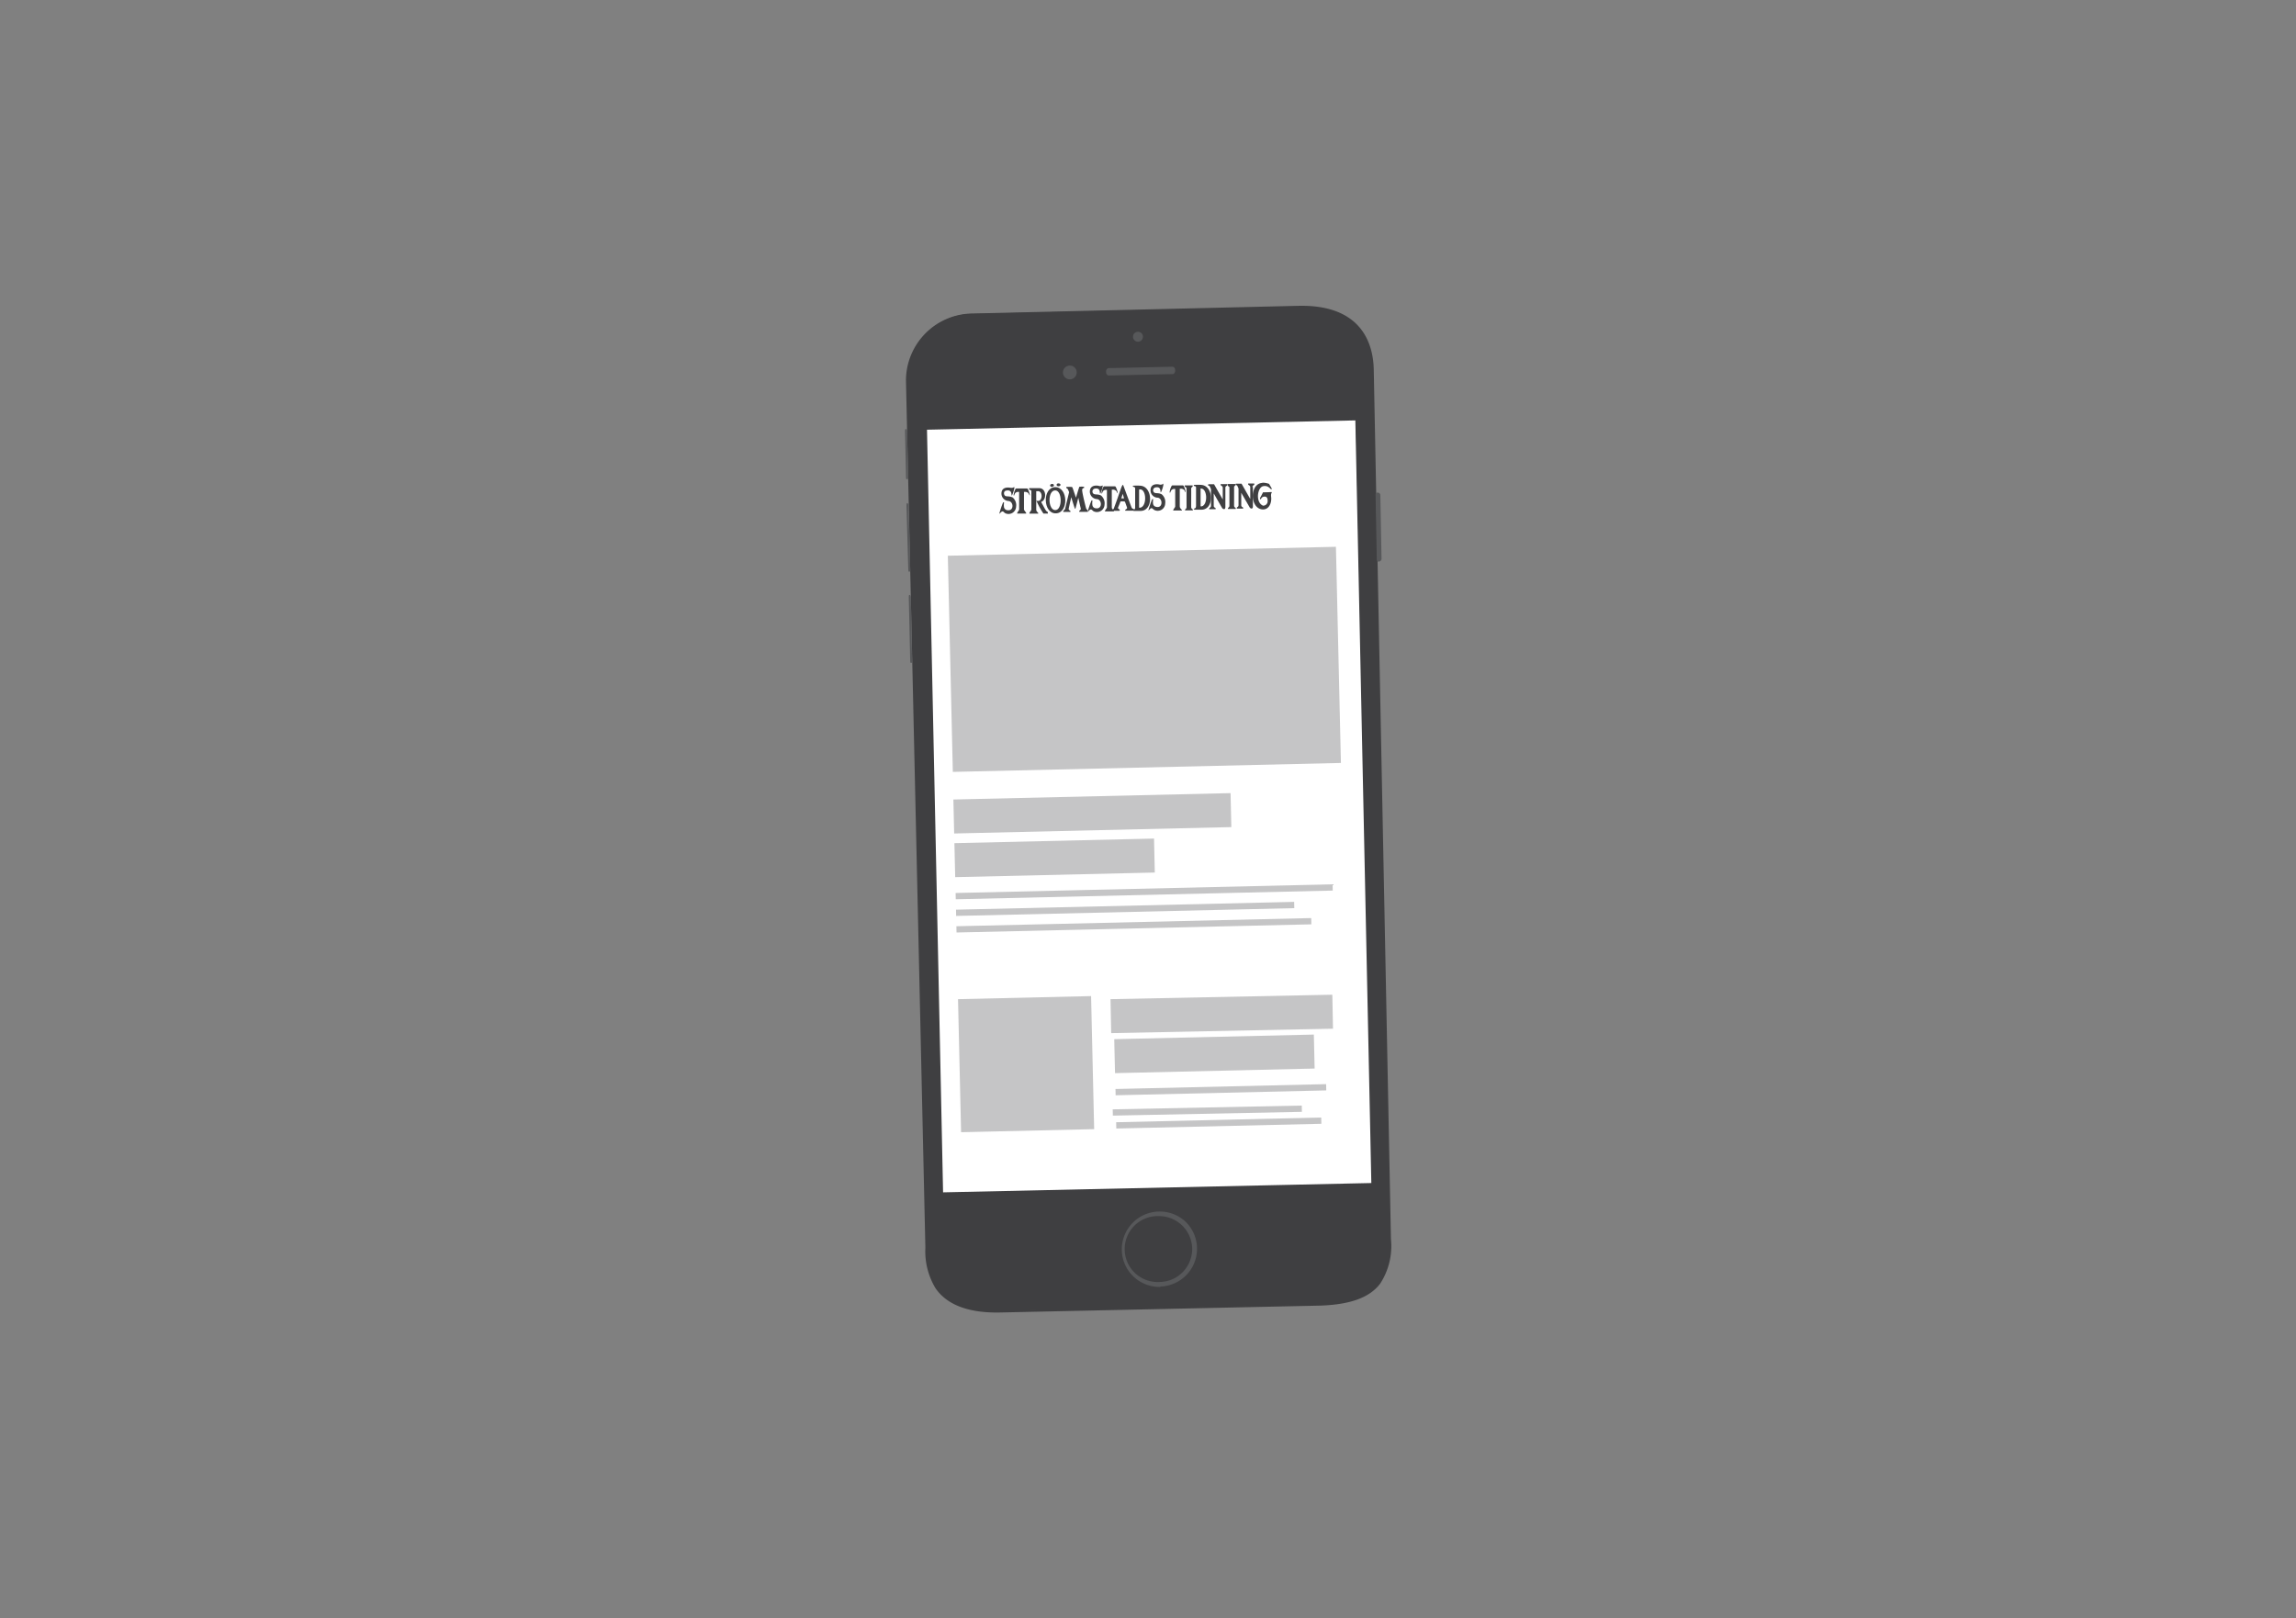
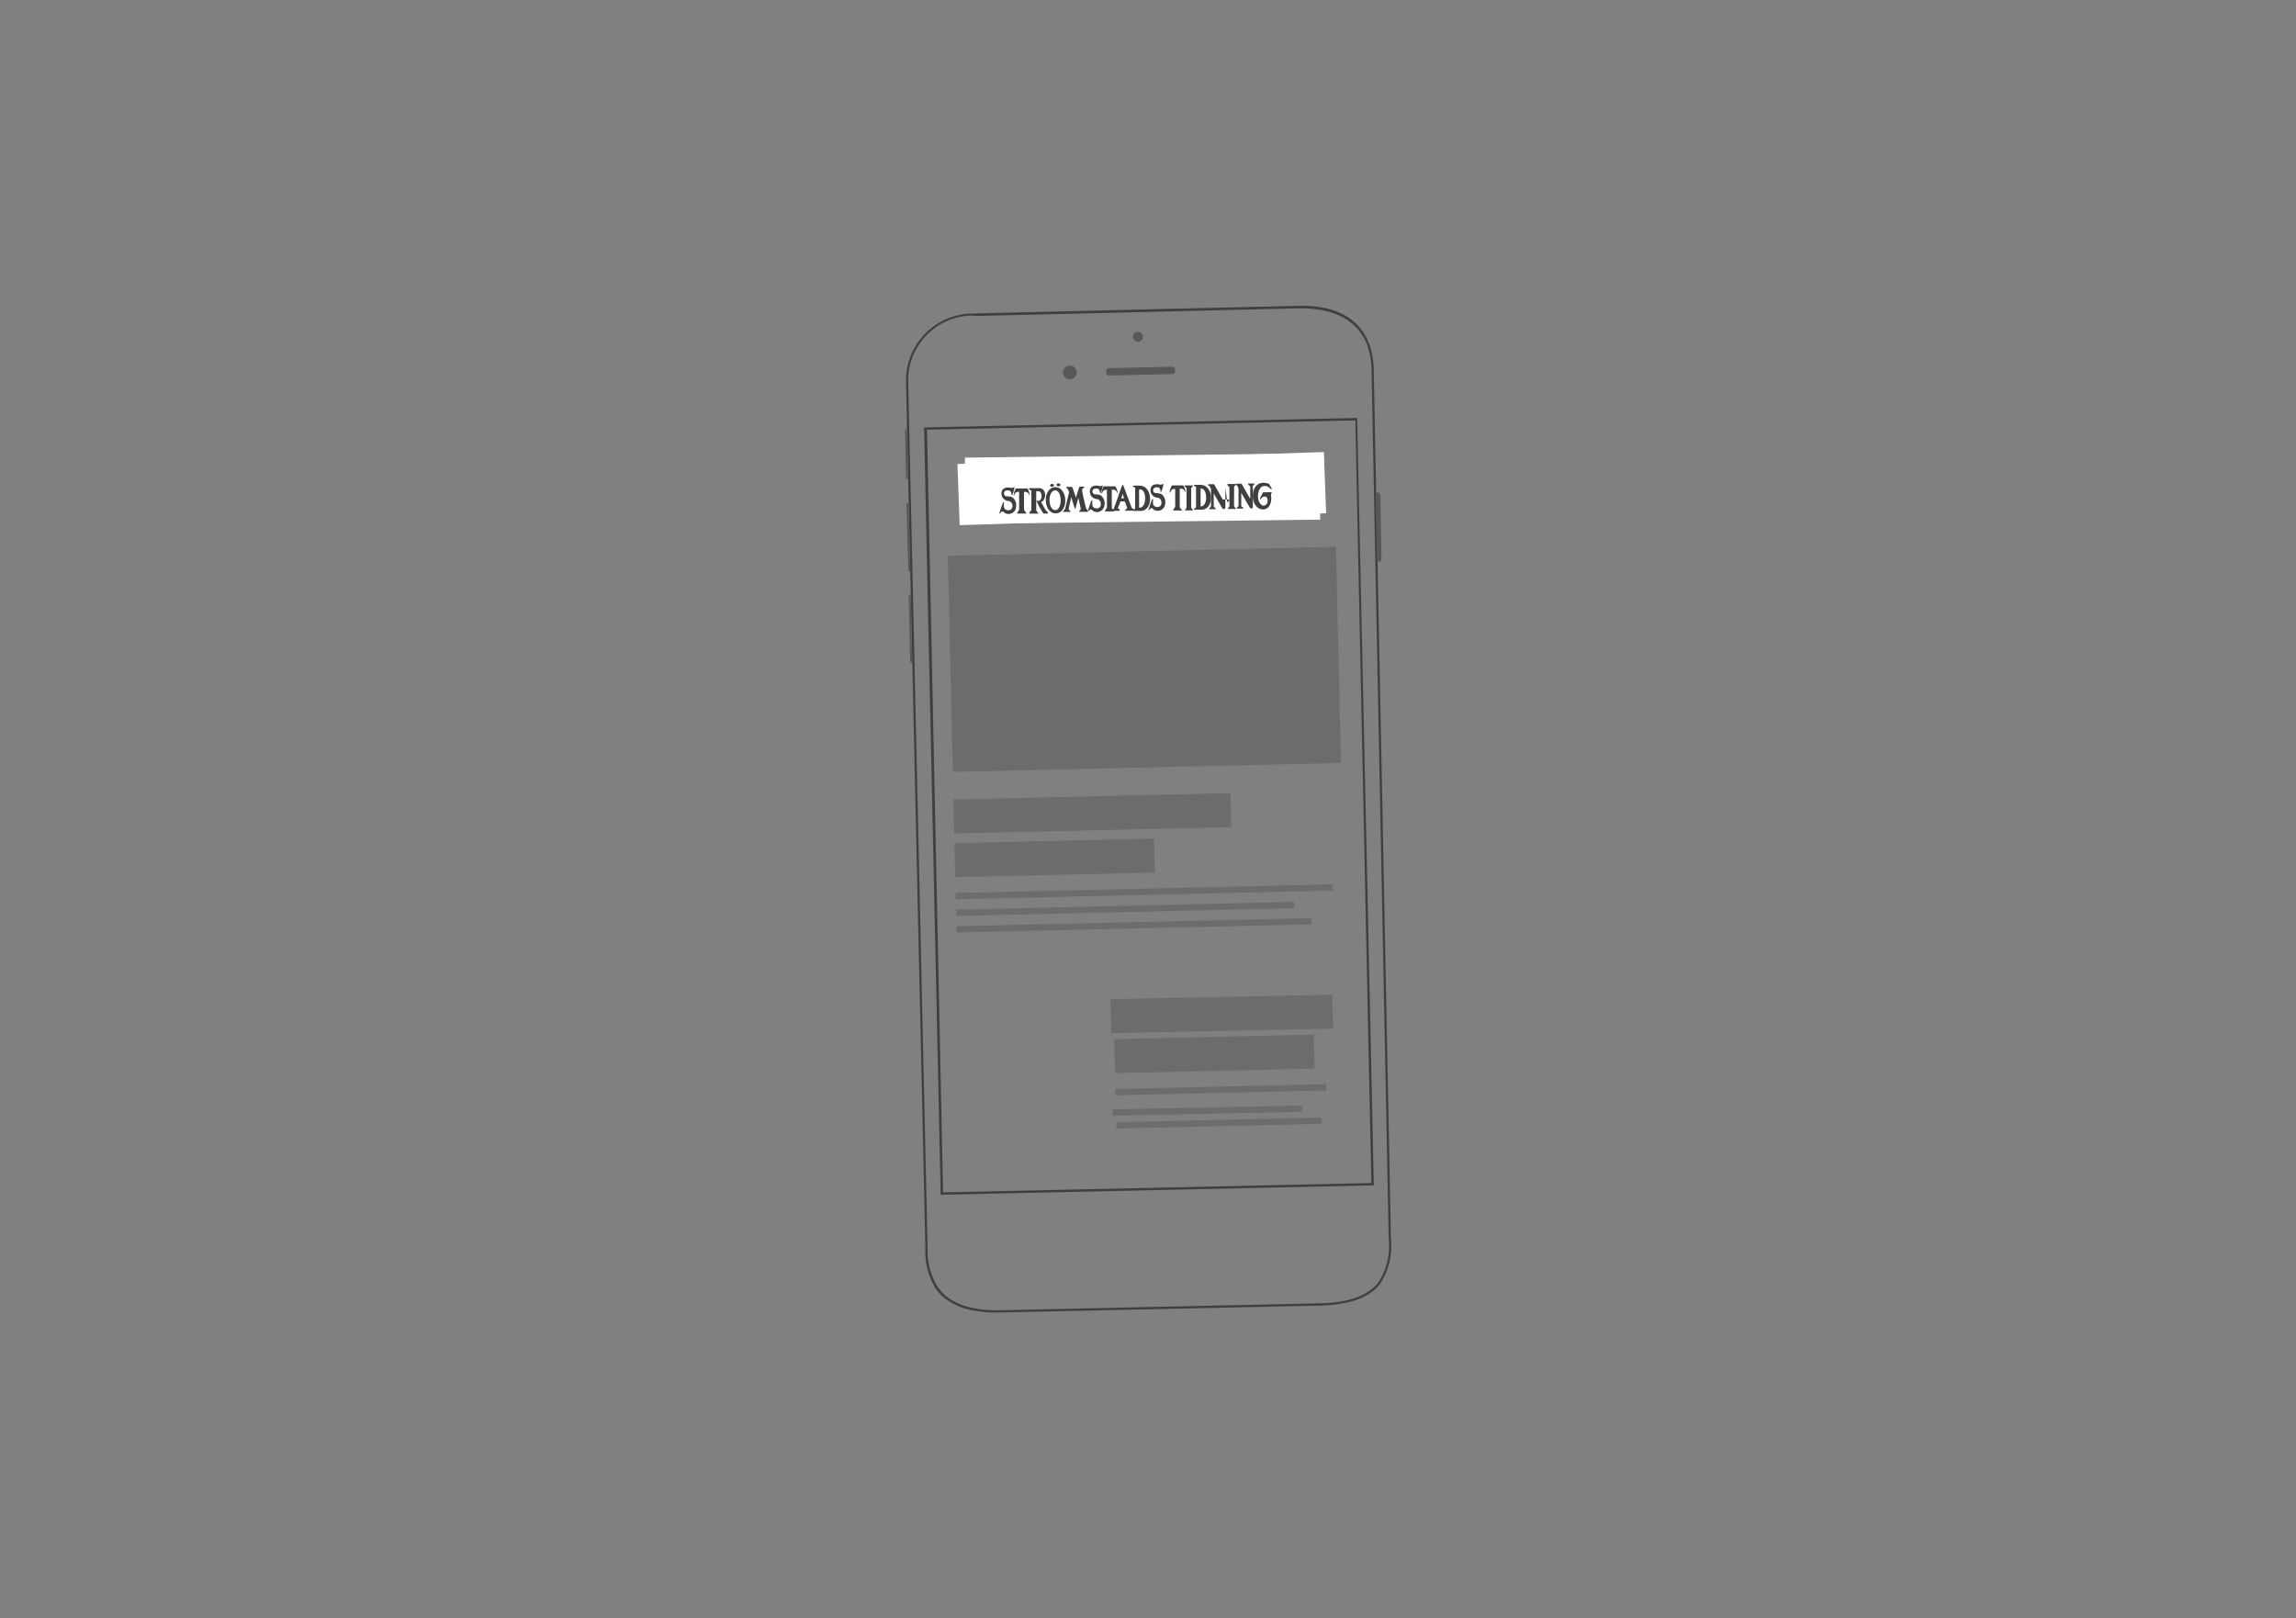
<svg xmlns="http://www.w3.org/2000/svg" id="st_newssite" data-name="st newssite" viewBox="0 0 227 160">
  <rect x="0" y="0" width="227" height="160" fill="#808080" stroke="none" />
  <defs>
    <style>.cls-1,.cls-4,.cls-6{fill:#3f3f41;}.cls-2{fill:#57585a;}.cls-3{fill:#fff;}.cls-4{opacity:0.3;}.cls-5{fill:none;}.cls-6{fill-rule:evenodd;}</style>
  </defs>
  <title>Strömstads tidning | nyhetssajt</title>
-   <path class="cls-1" d="M128.38,30.33c5.65-.13,7.27,3.06,7.33,6.17l1.7,86c.07,3-.51,6.31-6.9,6.45l-31.63.68c-7.21.16-7.25-4.41-7.29-6.28l-1.92-85.8a6.55,6.55,0,0,1,6.54-6.51Z" />
  <path class="cls-1" d="M130.53,129.1h0l-31.63.68c-3.11.07-5.27-.74-6.41-2.4a7.07,7.07,0,0,1-1-4v0l-1.92-85.8A6.64,6.64,0,0,1,96.19,31h0l32.18-.76c6.36-.14,7.4,3.88,7.45,6.29l1.7,86a6.78,6.78,0,0,1-1.06,4.39C135.4,128.33,133.45,129,130.53,129.1ZM96.2,31.2a6.41,6.41,0,0,0-6.41,6.39l1.92,85.84a6.81,6.81,0,0,0,1,3.83c1.09,1.59,3.18,2.36,6.21,2.3l31.62-.69h0c2.84-.07,4.72-.75,5.76-2.09a6.57,6.57,0,0,0,1-4.23l-1.7-86c-.12-5.4-4.57-6.11-7.22-6.06l-32.17.76Z" />
  <path class="cls-2" d="M106.45,36.81a.68.68,0,1,1-.69-.66.67.67,0,0,1,.69.66" />
  <path class="cls-2" d="M113,33.29a.5.5,0,0,1-.48.5.49.49,0,0,1-.5-.48.48.48,0,0,1,.48-.5.48.48,0,0,1,.5.48" />
  <path class="cls-2" d="M116.19,36.62c0-.21-.12-.36-.26-.36l-6.33.14c-.14,0-.25.16-.25.37s.12.36.27.36l6.32-.14C116.08,37,116.2,36.83,116.19,36.62Z" />
-   <path class="cls-2" d="M114.71,127.25h0a3.72,3.72,0,0,1-3.8-3.64,3.74,3.74,0,0,1,3.64-3.81h0a3.71,3.71,0,0,1,2.66,1,3.73,3.73,0,0,1-2.49,6.41Zm-.16-7a3.26,3.26,0,1,0,.14,6.51h0a3.24,3.24,0,0,0,2.27-1,3.3,3.3,0,0,0,.91-2.32h0a3.28,3.28,0,0,0-3.33-3.19Z" />
  <path class="cls-2" d="M136.59,55.28a.29.29,0,0,1-.26.25h-.05c-.14,0-.16-.14-.16-.24L136,48.93c0-.1,0-.22.15-.22h.05a.26.26,0,0,1,.27.21Z" />
  <path class="cls-2" d="M89.78,47.26c0,.08,0,.12-.11.12h0c-.07,0-.08,0-.09-.11l-.1-4.64c0-.08,0-.21.08-.21h0c.08,0,.12.13.12.2Z" />
  <path class="cls-2" d="M90.18,65.39c0,.11,0,.16-.11.16h0c-.07,0-.08-.06-.08-.16l-.14-6.35c0-.1,0-.21.08-.21h0c.07,0,.12.1.12.21Z" />
  <path class="cls-2" d="M90,56.32c0,.1,0,.22-.11.22h0c-.08,0-.09-.11-.09-.22L89.62,50c0-.11,0-.26.08-.26h0c.07,0,.12.15.12.25Z" />
-   <rect class="cls-3" x="92.29" y="41.91" width="42.6" height="75.66" transform="translate(-1.71 2.49) rotate(-1.24)" />
  <path class="cls-1" d="M135.83,117.21h-.12L93,118.14V118L91.36,42.26h.11l42.71-.93v.12Zm-42.59.69,42.34-.92L134,41.57l-42.35.92Z" />
  <rect class="cls-4" x="93.95" y="54.5" width="38.38" height="21.38" transform="translate(-1.47 2.63) rotate(-1.32)" />
  <rect class="cls-4" x="94.3" y="78.74" width="27.41" height="3.36" transform="translate(-1.83 2.51) rotate(-1.32)" />
  <rect class="cls-4" x="94.4" y="83.14" width="19.74" height="3.36" transform="translate(-1.93 2.43) rotate(-1.32)" />
  <rect class="cls-4" x="94.48" y="87.87" width="37.28" height="0.62" transform="translate(-2 2.63) rotate(-1.32)" />
  <rect class="cls-4" x="94.52" y="89.56" width="33.44" height="0.62" transform="translate(-2.04 2.59) rotate(-1.32)" />
  <rect class="cls-4" x="110.1" y="98.18" width="21.93" height="3.36" transform="matrix(1, -0.02, 0.02, 1, -2.27, 2.82)" />
  <rect class="cls-4" x="110.2" y="102.52" width="19.74" height="3.36" transform="translate(-2.37 2.8) rotate(-1.32)" />
  <rect class="cls-4" x="110.29" y="107.44" width="20.83" height="0.62" transform="translate(-2.45 2.81) rotate(-1.32)" />
  <rect class="cls-4" x="110.32" y="109.11" width="18.69" height="0.62" transform="matrix(1, -0.02, 0.02, 1, -2.49, 2.79)" />
  <rect class="cls-4" x="110.36" y="110.73" width="20.28" height="0.62" transform="translate(-2.53 2.81) rotate(-1.32)" />
  <rect class="cls-4" x="94.56" y="91.18" width="35.09" height="0.62" transform="translate(-2.08 2.61) rotate(-1.32)" />
  <path class="cls-1" d="M121.22,47.86s0,0,0,0h.39s0,0,0,0v-.68a0,0,0,0,0,0,0h-.32s0,0,0,0l-.07.17s0,0,0,0a.61.61,0,0,0-.48-.2.68.68,0,0,0-.63.74.8.8,0,0,0,.28.66.9.9,0,0,0,.37.15c.25.07.23.07.26.09a.18.18,0,0,1,.11.17c0,.12-.09.18-.21.18a.44.44,0,0,1-.35-.26s0,0-.05,0h-.41s0,0,0,0v.69s0,0,0,0h.41s0,0,0,0l.06-.15s0,0,0,0a.46.46,0,0,0,.43.19.69.69,0,0,0,.71-.78.68.68,0,0,0-.36-.67,3.57,3.57,0,0,0-.48-.18s-.2-.08-.2-.22.11-.17.21-.18a.3.3,0,0,1,.31.19A.28.28,0,0,1,121.22,47.86Z" />
  <path class="cls-1" d="M122,47.1l.29-.55s0,0,0,0h.36s0,0,0,0v.55l0,0h.38s0,0,0,0v.56s0,0,0,0h-.39s0,0,0,0l0,1a.22.22,0,0,0,.25.24l.16,0s0,0,0,0v.48s0,0,0,0a2.69,2.69,0,0,1-.46.06.6.6,0,0,1-.7-.63l0-1.21s0,0,0,0h-.24s0,0,0,0v-.57s0,0,0,0H122A0,0,0,0,0,122,47.1Z" />
  <path class="cls-1" d="M104.92,49.09a0,0,0,0,0,0,0h-.52s0,0,0,0,0,.32-.26.33-.29-.26-.3-.45v-.17s0,0,0,0l1,0s0,0,0,0v-.15s0-1.14-.92-1.11-.85,1.1-.85,1.23v.16c0,1,.69,1.16.95,1.15A.86.86,0,0,0,104.92,49.09Zm-1.12-.78c0-.07,0-.29.19-.29s.2.27.2.33v.11s0,0,0,0h-.36s0,0,0,0A.68.68,0,0,1,103.8,48.31Z" />
  <path class="cls-1" d="M125.06,48.63s0,0,0,0h-.51s0,0,0,0,0,.32-.26.32-.29-.26-.29-.44,0-.17,0-.18l0,0,1,0s0,0,0,0v-.16s0-1.13-.92-1.11-.85,1.11-.85,1.23v.16c0,1,.68,1.17.94,1.16A.86.86,0,0,0,125.06,48.63Zm-1.12-.79c0-.06,0-.28.2-.28s.19.27.19.32V48s0,0,0,0H124s0,0,0,0Z" />
  <path class="cls-1" d="M100.72,50.12c-.6,0-1-.42-1-1.19v-.14c0-.77.32-1.21.92-1.23s1,.42,1,1.18v.15C101.66,49.65,101.32,50.1,100.72,50.12Zm.16-1.36c0-.52-.07-.66-.21-.65s-.18.14-.17.66v.15c0,.51.07.65.21.65s.19-.14.17-.66Z" />
  <path class="cls-1" d="M100.51,47.42a0,0,0,0,0,0,0V47s0,0,0,0H100s0,0,0,0v.44s0,0,0,0Z" />
  <path class="cls-1" d="M101.31,47.4s0,0,0,0v-.44s0,0,0,0h-.49s0,0,0,0v.44s0,0,0,0Z" />
  <path class="cls-1" d="M108.08,50c-.61,0-1-.42-1-1.19v-.14c0-.76.32-1.21.93-1.23s1,.42,1,1.18v.15C109,49.48,108.68,49.93,108.08,50Zm.16-1.36c0-.52-.07-.66-.21-.65s-.19.14-.18.66v.15c0,.51.06.65.2.65s.19-.14.18-.66Z" />
  <path class="cls-1" d="M101.89,47.56l.28-.54s0,0,0,0h.36a0,0,0,0,1,0,0v.54s0,0,0,0H103s0,0,0,0v.52s0,0,0,0h-.39s0,0,0,0l0,1.09a.21.21,0,0,0,.25.24h.16s0,0,0,0V50s0,0,0,0a1.51,1.51,0,0,1-.46.06.59.59,0,0,1-.7-.62l0-1.26s0,0,0,0h-.24s0,0,0,0v-.52a0,0,0,0,1,0,0h.22S101.89,47.57,101.89,47.56Z" />
  <path class="cls-1" d="M114,48s0,0,0,0h.38s0,0,0,0v-.69s0,0,0,0h-.31s0,0,0,0l-.07.18s0,0,0,0a.57.57,0,0,0-.48-.21.69.69,0,0,0-.63.75.79.79,0,0,0,.27.65.85.85,0,0,0,.38.16,1.15,1.15,0,0,1,.26.08.2.2,0,0,1,.11.18.19.19,0,0,1-.21.18.43.43,0,0,1-.35-.27s0,0,0,0h-.41s0,0,0,0l0,.69s0,0,0,0h.4s0,0,0,0l.06-.15s0,0,0,0a.49.49,0,0,0,.43.19.8.8,0,0,0,.35-1.46c-.1-.05-.39-.14-.48-.18s-.2-.08-.2-.22a.19.19,0,0,1,.21-.17A.3.3,0,0,1,114,48,.42.42,0,0,1,114,48Z" />
  <path class="cls-1" d="M119,49.69c-.6,0-1-.41-1-1.18v-.14c0-.77.32-1.22.92-1.23s1,.42,1,1.18v.15C120,49.23,119.65,49.68,119,49.69Zm.16-1.35c0-.52-.07-.66-.2-.65s-.19.14-.18.65v.16c0,.51.07.65.21.65s.19-.15.18-.66Z" />
-   <path class="cls-1" d="M126.65,49.48a0,0,0,0,1,0,0s0-1.63,0-1.65,0-.2-.24-.19a.22.22,0,0,0-.23.22l0,1s0,0,0,0l.21.07s0,0,0,0v.41s0,0,0,0l-1.22,0a0,0,0,0,1,0,0s0-.42,0-.45,0,0,0,0l.19-.06s0,0,0,0l0-1.27v0l-.24-.07s0,0,0,0v-.42s0,0,0,0l.85,0s0,0,0,0v.32s0,0,0,0a.73.73,0,0,1,.68-.41c.43,0,.56.31.57.61,0,.13,0,1.21,0,1.25s0,0,0,0l.22.07s0,0,0,0v.42s0,.06,0,.06Z" />
  <path class="cls-1" d="M110,47.79s0,0,0,0v-.35s0,0,0,0l-.85,0s0,0,0,0l0,.43s0,0,0,0l.24.07a0,0,0,0,1,0,0l0,1.27s0,0,0,0l-.19.06s0,0,0,0,0,.42,0,.45a0,0,0,0,0,0,0l1.22,0s0,0,0-.05v-.41s0,0,0,0l-.21-.06s0,0,0,0l0-.81a.32.32,0,0,1,.31-.37,1,1,0,0,1,.24,0s0,0,0,0l0-.65s0-.08,0-.07A.79.79,0,0,0,110,47.79Z" />
  <path class="cls-1" d="M115.7,48.62s0,0,0,0l0-.61s0,0,0,0l-.92,0s0,0,0,0l0,.61s0,0,0,0Z" />
  <path class="cls-1" d="M116.82,49.07v-.51a0,0,0,0,1,0,0h.31c.1,0,.94,0,.92-1.11s-1.19-1-1.39-1l-1,0s0,0,0,0V47s0,0,0,0l.2,0s0,0,0,0,0,1.8,0,2c0,0,0,0,0,0l-.18.06s0,0,0,0,0,.44,0,.46,0,0,0,0l1.26,0s0,0,0-.05v-.43s0,0,0,0l-.21-.06S116.83,49.1,116.82,49.07Zm.43-1.64c0,.24,0,.5-.44.51,0,0,0,0,0,0l0-.88s0,0,0,0C117.21,47,117.25,47.26,117.25,47.43Z" />
  <path class="cls-1" d="M112.78,47.34l-.84,0a0,0,0,0,0,0,0v.36s0,0,0,0-.17-.44-.57-.43c-.74,0-.64,1.17-.64,1.53,0,.19,0,1,.7,1a.69.69,0,0,0,.44-.22s0,0,0,0,0,.18,0,.24-.06.28-.21.28-.21-.08-.21-.09,0,0,0,0h-.54s0,0,0,0a.74.74,0,0,0,.85.58c.89,0,.9-.78.89-1.08,0,0,0-1.63,0-1.66s0,0,0,0l.2-.06s0,0,0,0v-.45S112.79,47.34,112.78,47.34Zm-.94,1.48c0,.08,0,.43-.19.44s-.23-.53-.23-.61,0-.73.17-.73.24.33.24.37Z" />
  <path class="cls-1" d="M106.26,47.44a.64.64,0,0,0-.44.25s0,0,0,0,0-.36,0-.42v-.54a0,0,0,0,0,0,0l-1,0s0,0,0,0v.43s0,0,0,0l.23.07s0,0,0,0,0,2.45.06,2.65c0,0,0,0,0,0h.43s0,0,0,0,.13-.24.13-.26,0,0,0,0a.64.64,0,0,0,.58.31c.36,0,.69-.37.67-1.18v-.37C107,48.22,106.89,47.42,106.26,47.44Zm-.2,2c-.21,0-.24-.33-.24-.38v-.53c0-.08,0-.43.19-.44s.23.53.23.61S106.27,49.41,106.06,49.42Z" />
  <path class="cls-1" d="M98.06,46.82c-.45,0-1.17.38-1.14,1.7s.6,1.68,1.16,1.67a.83.83,0,0,0,.75-.43s0,0,0,0,.07.32.08.35,0,0,0,0h.45s0,0,0,0,0-.63,0-1.09a0,0,0,0,1,0,0h.16a0,0,0,0,0,0,0l0-.51s0,0,0,0h-.23l-.77,0h-.32s0,0,0,0l0,.51s0,0,0,0h.25s0,0,0,0c0,.25-.08.45-.35.46s-.36-.2-.39-.47,0-.31,0-.47,0-.33,0-.47.17-.51.43-.52.45.42.47.54,0,0,.06,0h.56c.06,0,.06,0,.06-.08l0-1.11c0-.05,0-.07,0-.07h-.26a0,0,0,0,0,0,0l-.14.3A.86.86,0,0,0,98.06,46.82Z" />
-   <rect class="cls-4" x="94.87" y="98.64" width="13.16" height="13.16" transform="translate(-2.4 2.37) rotate(-1.32)" />
  <rect class="cls-5" x="68.81" y="51" width="89.38" height="87" />
  <polygon class="cls-3" points="131.11 50.75 94.88 51.93 94.66 45.88 130.89 44.7 131.11 50.75" />
  <path class="cls-1" d="M97.65,49.19a.33.33,0,0,1,0,.1l-.08.25c0,.08,0,.14,0,.18a.17.17,0,0,0,.09.17.55.55,0,0,0,.28,0v.21l-1,0V50a.36.36,0,0,0,.22-.08.86.86,0,0,0,.13-.24l.71-2.05v0A4.32,4.32,0,0,0,98.1,47h.41q0,.1.09.27c0,.1.08.22.13.35l.74,1.7.12.25a.48.48,0,0,0,.11.15.21.21,0,0,0,.11.08.33.33,0,0,0,.14,0v.21l-1.43,0V49.9a.66.66,0,0,0,.28,0,.18.18,0,0,0,.08-.17.72.72,0,0,0,0-.19c0-.07-.06-.15-.11-.25a.39.39,0,0,0,0-.09Zm.94-.28-.45-1.09h0a0,0,0,0,0,0,0s0,0,0,0h0l-.35,1.1Z" />
  <path class="cls-1" d="M100.05,50.07v-.21a.56.56,0,0,0,.19,0,.17.17,0,0,0,.05-.15l-.07-2.31a.18.18,0,0,0-.06-.16.41.41,0,0,0-.19,0V47l.87-.1.08,2.77a.21.21,0,0,0,.07.15.61.61,0,0,0,.19,0V50Z" />
  <path class="cls-1" d="M101.28,50v-.21a.31.31,0,0,0,.19,0s0-.07,0-.15l0-1.35a.18.18,0,0,0-.06-.16.46.46,0,0,0-.2,0v-.18l.87-.1,0,1.81a.16.16,0,0,0,.07.15.41.41,0,0,0,.19,0V50Zm.23-3.08a.38.38,0,0,1,.24-.11.33.33,0,0,1,.25.1.3.3,0,0,1,.1.24.3.3,0,0,1-.09.25.33.33,0,0,1-.24.1.34.34,0,0,1-.25-.09.37.37,0,0,1-.1-.24A.32.32,0,0,1,101.51,47Z" />
  <path class="cls-1" d="M103.8,50v-.21a.34.34,0,0,0,.16,0,.21.21,0,0,0,0-.15l0-1.06c0-.24-.12-.36-.32-.36a.33.33,0,0,0-.19.06l-.14.12,0,1.26c0,.07,0,.12.06.14a.26.26,0,0,0,.15,0V50l-1.06,0v-.21a.49.49,0,0,0,.17,0,.21.21,0,0,0,0-.15l0-1.35a.18.18,0,0,0-.06-.16.44.44,0,0,0-.2,0v-.17l.84-.1v.29a0,0,0,0,0,0,0h0l0,0a1.05,1.05,0,0,1,.27-.2.73.73,0,0,1,.33-.08.49.49,0,0,1,.47.2,1.17,1.17,0,0,1,.15.6l0,1a.16.16,0,0,0,.06.15.32.32,0,0,0,.17,0v.21Z" />
  <path class="cls-1" d="M107.1,48.05h-.39s0,0,0,0a0,0,0,0,0,0,0,.91.91,0,0,1,.07.14.9.9,0,0,1,0,.19.61.61,0,0,1-.24.5,1,1,0,0,1-.63.21l-.21,0a.84.84,0,0,1-.18,0,.28.28,0,0,0-.15.08.14.14,0,0,0-.06.12.13.13,0,0,0,.07.12.5.5,0,0,0,.19,0l.68,0a.83.83,0,0,1,.55.12.42.42,0,0,1,.18.37.64.64,0,0,1-.29.58,1.39,1.39,0,0,1-.78.22,1.57,1.57,0,0,1-.73-.12.48.48,0,0,1-.31-.41.3.3,0,0,1,0-.18.28.28,0,0,1,.14-.12h0l.06,0a.05.05,0,0,0,0,0l-.05,0-.09-.12a.54.54,0,0,1,0-.15.42.42,0,0,1,.07-.26.52.52,0,0,1,.19-.17l0,0s.05,0,.05,0l0,0-.06,0a.77.77,0,0,1-.16-.19.58.58,0,0,1-.07-.28.64.64,0,0,1,.21-.54.94.94,0,0,1,.59-.21H106a1.57,1.57,0,0,1,.27.05l.81,0Zm-.67,2.33a.26.26,0,0,0,.17-.25.16.16,0,0,0-.09-.16.5.5,0,0,0-.26,0l-.68,0h-.21a.3.3,0,0,0,0,.12.4.4,0,0,0,.16.32.73.73,0,0,0,.48.11A1,1,0,0,0,106.43,50.38ZM106.11,48a.27.27,0,0,0-.47,0,.82.82,0,0,0-.06.38.75.75,0,0,0,.08.37.25.25,0,0,0,.24.13.27.27,0,0,0,.24-.14.85.85,0,0,0,0-.38A.75.75,0,0,0,106.11,48Z" />
  <path class="cls-1" d="M107.16,49.11h.18v0a1.59,1.59,0,0,0,.08.18.55.55,0,0,0,.11.17.39.39,0,0,0,.17.14.49.49,0,0,0,.25.06.48.48,0,0,0,.27-.09.29.29,0,0,0,.09-.22.24.24,0,0,0-.12-.21,1.62,1.62,0,0,0-.36-.15l-.28-.1a1.13,1.13,0,0,1-.21-.12.63.63,0,0,1-.17-.19.77.77,0,0,1-.07-.28.62.62,0,0,1,.2-.48.78.78,0,0,1,.54-.22.75.75,0,0,1,.23,0l.18,0,.09,0,.07,0s0,0,0,0h.19l0,.67h-.22a.58.58,0,0,0-.06-.17.72.72,0,0,0-.11-.15.48.48,0,0,0-.16-.12.61.61,0,0,0-.24,0,.29.29,0,0,0-.21.08.23.23,0,0,0,0,.38,2.08,2.08,0,0,0,.36.14l.29.1a.94.94,0,0,1,.22.12.52.52,0,0,1,.17.19.54.54,0,0,1,.07.29.65.65,0,0,1-.23.54,1,1,0,0,1-.65.22.58.58,0,0,1-.19,0,.84.84,0,0,1-.2,0l-.1,0a.11.11,0,0,0-.09.05h-.19Z" />
  <path class="cls-1" d="M111.12,49.74l-.24,0-.24,0a.45.45,0,0,1-.23,0,.3.3,0,0,1-.12-.13v0l0,0,0,0,0,0a1,1,0,0,1-.58.19.68.68,0,0,1-.48-.16.6.6,0,0,1-.19-.43.67.67,0,0,1,0-.26.34.34,0,0,1,.15-.18.84.84,0,0,1,.23-.12l.35-.13h0l.3-.1a.32.32,0,0,0,.13-.07.15.15,0,0,0,.06-.09.62.62,0,0,0,0-.16.56.56,0,0,0-.07-.28.26.26,0,0,0-.22-.08.23.23,0,0,0-.21.09.37.37,0,0,0-.06.23.41.41,0,0,0,0,.17.38.38,0,0,1-.15.09.39.39,0,0,1-.18,0,.32.32,0,0,1-.24-.08.26.26,0,0,1-.1-.23.39.39,0,0,1,.23-.37,1.27,1.27,0,0,1,.58-.15,2.21,2.21,0,0,1,.39,0,.67.67,0,0,1,.29.1.48.48,0,0,1,.2.22.82.82,0,0,1,.08.35l0,1a.43.43,0,0,0,0,.23.31.31,0,0,0,.2,0Zm-1.47-3.15a.45.45,0,0,1,.31-.14.44.44,0,0,1,.32.13.41.41,0,0,1,.14.31.39.39,0,0,1-.12.32.41.41,0,0,1-.31.14.45.45,0,0,1-.32-.12.43.43,0,0,1-.14-.32A.39.39,0,0,1,109.65,46.59Zm.61,2a2.08,2.08,0,0,0-.52.25.48.48,0,0,0-.11.15.47.47,0,0,0,0,.21.35.35,0,0,0,.08.22.32.32,0,0,0,.24.08.31.31,0,0,0,.28-.16,1,1,0,0,0,.07-.42Zm-.44-1.54a.17.17,0,0,0,.16.06.22.22,0,0,0,.15-.38.25.25,0,0,0-.16-.06.2.2,0,0,0-.16.07.23.23,0,0,0-.06.16A.21.21,0,0,0,109.82,47.06Z" />
  <path class="cls-1" d="M111.2,49h.18v0a1.71,1.71,0,0,0,.07.18.82.82,0,0,0,.11.17.65.65,0,0,0,.18.15.6.6,0,0,0,.24.05.41.41,0,0,0,.28-.09.28.28,0,0,0,.09-.22.28.28,0,0,0-.12-.21,1.54,1.54,0,0,0-.37-.15l-.28-.1a.56.56,0,0,1-.2-.11.55.55,0,0,1-.17-.2.58.58,0,0,1-.07-.28.62.62,0,0,1,.2-.48.74.74,0,0,1,.54-.22l.23,0,.18,0,.08,0s.06,0,.07,0a.1.1,0,0,0,0,0h.19l0,.68h-.22l-.06-.17-.11-.15a.5.5,0,0,0-.4-.16.33.33,0,0,0-.21.08.22.22,0,0,0-.08.18.22.22,0,0,0,.12.2,2.26,2.26,0,0,0,.37.14l.29.1a1.19,1.19,0,0,1,.22.12.52.52,0,0,1,.17.19.65.65,0,0,1,.07.29.63.63,0,0,1-.24.54,1,1,0,0,1-.64.22h-.19l-.21,0-.1,0a.1.1,0,0,0-.09.06h-.18Z" />
  <path class="cls-1" d="M114.15,49.66v-.21a.87.87,0,0,0,.22,0,.35.35,0,0,0,.12-.07.23.23,0,0,0,.06-.12,1.41,1.41,0,0,0,0-.22l-.06-2.18A.78.78,0,0,0,114,47a.94.94,0,0,0-.25.55h-.23v-.94h1l.76,0,.52,0,.44,0,.07.94H116a1.09,1.09,0,0,0-.28-.54.83.83,0,0,0-.54-.14l.07,2.18a1.06,1.06,0,0,0,0,.21.23.23,0,0,0,.06.13l.13.06.22,0v.21Z" />
  <path class="cls-1" d="M116.38,49.59v-.21a.64.64,0,0,0,.2-.05.21.21,0,0,0,.05-.15l0-1.35a.19.19,0,0,0-.07-.16.32.32,0,0,0-.19,0v-.18l.87-.1,0,1.81a.18.18,0,0,0,.06.15.69.69,0,0,0,.2,0v.21Zm.23-3.08a.3.3,0,0,1,.24-.11.36.36,0,0,1,.24.09.34.34,0,0,1,.11.25.36.36,0,0,1-.09.24.34.34,0,0,1-.24.11.37.37,0,0,1-.25-.09.38.38,0,0,1-.11-.24A.33.33,0,0,1,116.61,46.51Z" />
  <path class="cls-1" d="M119,49.56v-.22s0,0,0,0h0a.83.83,0,0,1-.25.18.82.82,0,0,1-1-.21,1.47,1.47,0,0,1-.22-.81,1.1,1.1,0,0,1,0-.4,1.19,1.19,0,0,1,.17-.38,1,1,0,0,1,.3-.29.88.88,0,0,1,.4-.11,1.14,1.14,0,0,1,.27,0,.38.38,0,0,1,.18.06l0-.59c0-.07,0-.13-.07-.15a.52.52,0,0,0-.23,0v-.17l.92-.11.08,2.78a.21.21,0,0,0,.07.15.61.61,0,0,0,.19,0v.2Zm-.1-1.73a.25.25,0,0,0-.07-.21.33.33,0,0,0-.21-.06.37.37,0,0,0-.35.25,1.53,1.53,0,0,0-.1.66,1.09,1.09,0,0,0,0,.25.85.85,0,0,0,.09.24.5.5,0,0,0,.15.17.38.38,0,0,0,.22.06l.14,0,.13-.07Z" />
  <path class="cls-1" d="M121.21,49.45v-.21a.44.44,0,0,0,.15-.05.17.17,0,0,0,0-.15l0-1.06c0-.25-.11-.36-.31-.36a.34.34,0,0,0-.2.06l-.14.12,0,1.26c0,.07,0,.12.06.14a.24.24,0,0,0,.16,0v.21l-1,0v-.21a.34.34,0,0,0,.17-.06s.05-.07.05-.14l0-1.36a.16.16,0,0,0-.06-.15.44.44,0,0,0-.2,0v-.17l.84-.1v.29a0,0,0,0,0,0,0h0l0,0a1.05,1.05,0,0,1,.27-.2.73.73,0,0,1,.33-.08.51.51,0,0,1,.47.19A1.21,1.21,0,0,1,122,48l0,1a.18.18,0,0,0,.06.15.53.53,0,0,0,.17,0v.21Z" />
  <path class="cls-1" d="M122.37,49.41V49.2a.29.29,0,0,0,.19-.05s.06-.07.06-.15l0-1.35c0-.08,0-.13-.07-.15a.31.31,0,0,0-.19,0v-.18l.87-.1.06,1.82c0,.07,0,.12.06.14a.41.41,0,0,0,.19,0v.21Zm.22-3.08a.33.33,0,0,1,.24-.1.29.29,0,0,1,.25.09.3.3,0,0,1,.11.24.35.35,0,0,1-.1.25.33.33,0,0,1-.24.1.28.28,0,0,1-.24-.09.34.34,0,0,1-.11-.24A.37.37,0,0,1,122.59,46.33Z" />
  <path class="cls-1" d="M124.88,49.34v-.21a.26.26,0,0,0,.15-.05.17.17,0,0,0,0-.15l0-1.06c0-.24-.11-.36-.31-.36a.36.36,0,0,0-.19.06.58.58,0,0,0-.14.12l0,1.26c0,.07,0,.12.06.15l.16,0v.21l-1,0v-.21a.43.43,0,0,0,.17-.05.17.17,0,0,0,0-.15l0-1.35a.18.18,0,0,0-.06-.16.44.44,0,0,0-.2-.05v-.17l.84-.1v.29a0,0,0,0,0,0,0h0l0,0a.86.86,0,0,1,.26-.2.8.8,0,0,1,.33-.08.49.49,0,0,1,.47.2,1.17,1.17,0,0,1,.15.6l0,1a.16.16,0,0,0,.06.15.39.39,0,0,0,.17,0v.21Z" />
  <path class="cls-1" d="M128.2,47.43h-.4s0,0,0,0l0,0a.57.57,0,0,1,.08.13.54.54,0,0,1,0,.19.57.57,0,0,1-.23.5,1,1,0,0,1-.63.21l-.22,0a.65.65,0,0,1-.17,0,.28.28,0,0,0-.15.08.11.11,0,0,0-.06.12.11.11,0,0,0,.07.12.48.48,0,0,0,.18,0l.69,0a.85.85,0,0,1,.55.12.47.47,0,0,1,.18.37.64.64,0,0,1-.29.58,1.42,1.42,0,0,1-.79.22,1.62,1.62,0,0,1-.73-.12.48.48,0,0,1-.3-.41.3.3,0,0,1,0-.18.3.3,0,0,1,.13-.12h0s0,0,0,0a0,0,0,0,0,0,0,.1.1,0,0,1,0,0,.27.27,0,0,1-.09-.12.24.24,0,0,1,0-.15.42.42,0,0,1,.07-.26.52.52,0,0,1,.19-.17l0,0s0,0,0,0,0,0,0,0a.15.15,0,0,1-.06,0,.6.6,0,0,1-.16-.19.49.49,0,0,1-.07-.28.64.64,0,0,1,.21-.54.91.91,0,0,1,.58-.21h.26a1.57,1.57,0,0,1,.27,0l.81,0Zm-.68,2.33a.27.27,0,0,0,.18-.25.2.2,0,0,0-.1-.16.44.44,0,0,0-.25-.05l-.69,0h-.21a.74.74,0,0,0,0,.12.41.41,0,0,0,.17.32.7.7,0,0,0,.47.11A.83.83,0,0,0,127.52,49.76Zm-.31-2.36a.25.25,0,0,0-.24-.13.24.24,0,0,0-.24.14.83.83,0,0,0,0,.38.9.9,0,0,0,.07.37.26.26,0,0,0,.25.13.25.25,0,0,0,.23-.14,1,1,0,0,0,.06-.38A.88.88,0,0,0,127.21,47.4Z" />
  <polygon class="cls-3" points="130.52 51.38 95.36 51.8 95.4 45.25 130.56 44.82 130.52 51.38" />
  <path class="cls-1" d="M109,48c.1,0-.17.8-.23.81s.09-.62-.55-.49a.29.29,0,0,0-.1.51c.18.11.41,0,.74.17a1,1,0,0,1,.34.92.75.75,0,0,1-1.09.63c-.12-.08-.15-.17-.27-.17s-.23.2-.28.22-.05,0,0-.08a8.8,8.8,0,0,1,.34-1c.07-.1.11,0,.11,0a1.24,1.24,0,0,0,0,.47.36.36,0,0,0,.35.27c.64.1.61-.86.09-.91a.74.74,0,0,1-.7-.73c0-.65.62-.64.88-.58A.39.39,0,0,0,109,48" />
  <path class="cls-1" d="M100.27,48.19c.09,0-.18.8-.24.81s.09-.62-.55-.49c-.3.06-.24.43-.1.52s.41,0,.74.16a1,1,0,0,1,.34.92.75.75,0,0,1-1.09.63c-.12-.08-.15-.17-.26-.17s-.24.2-.29.22,0,0,0-.08a8.8,8.8,0,0,1,.34-1c.07-.1.11,0,.11,0a1.24,1.24,0,0,0,0,.47.37.37,0,0,0,.35.27c.64.1.61-.86.09-.91a.74.74,0,0,1-.7-.73c0-.65.62-.63.88-.58s.36-.08.42-.08" />
  <path class="cls-6" d="M111,48.83l.13.45h-.27l.14-.45Zm1.1,1.67-.84,0c-.09-.16.24-.12.16-.34-.17-.45-.18-.55-.23-.57a1.49,1.49,0,0,0-.42,0s0,.06-.22.57c-.08.22.27.17.13.35h-.61c-.1-.12-.11-.2,0-.16a.3.3,0,0,0,.08-.15c.62-1.65.75-2.28.89-2.25s0,0,0,0,.21.56.81,2.17c.15.4.4,0,.19.33" />
  <path class="cls-1" d="M100.46,48.3l1.1,0c.09,0,.3.65.25.69s-.06-.42-.57-.35c0,0,0,1.48,0,1.74,0,.1.28.34.21.4l-.88,0c-.06-.08.2-.31.19-.41,0-.27,0-1.73,0-1.73-.52-.06-.46.44-.53.37s.13-.71.23-.71" />
  <path class="cls-6" d="M101.75,48.27l1,0c.74,0,.74,1.2.18,1.36.4.7.46.92.67,1,0,0,0,.12,0,.15h-.44a8.34,8.34,0,0,1-.7-1.28c.64.26.7-1,.12-.93h-.13s0,1.56,0,1.81.26.31.19.41l-.85,0c-.08-.08.19-.3.18-.42,0-.3,0-1.6,0-1.79s-.27-.08-.22-.28" />
  <path class="cls-1" d="M107.51,50.61l-.8,0c-.06-.16.19-.15.14-.33l-.24-1.06s-.26,1-.28,1.07,0,0-.06,0c-.08-.2-.36-1.13-.36-1.13l-.25,1.14c0,.22.22.14.17.32l-.7,0c-.07-.15.13-.13.18-.33s.39-1.62.39-1.62c-.12-.33-.18-.4-.27-.4a.16.16,0,0,1,0-.12,4.6,4.6,0,0,1,.53,0c.08,0,.1.15.42,1.06,0,0,.31-1.07.34-1.08a2.61,2.61,0,0,1,.45,0,.11.11,0,0,1,0,.12.19.19,0,0,0-.18.21c0,.29.35,1.67.39,1.8s.24.21.14.32" />
  <path class="cls-1" d="M109.14,48.09l1.11,0c.09,0,.3.65.25.68s-.06-.42-.58-.35c0,0,0,1.49,0,1.74s.28.34.21.41h-.88c-.06-.07.19-.3.19-.4,0-.27,0-1.73,0-1.73-.51-.07-.45.44-.52.37s.12-.71.22-.71" />
  <path class="cls-1" d="M115,47.87c.09,0-.17.81-.24.81s.1-.62-.54-.48a.29.29,0,0,0-.1.51c.18.1.41,0,.74.17a1,1,0,0,1,.34.91.74.74,0,0,1-1.09.63c-.12-.07-.16-.17-.27-.17s-.23.2-.28.22,0,0,0-.08a8.49,8.49,0,0,1,.34-1c.07-.1.11,0,.11,0a1.24,1.24,0,0,0,0,.47c.07.19.17.23.35.27.63.1.6-.87.09-.92a.72.72,0,0,1-.7-.73c0-.65.61-.63.88-.57s.35-.09.41-.09" />
  <path class="cls-6" d="M112.64,48.39s0,0,.08,0c.65,0,.68,1.71,0,1.81-.08,0-.06,0-.1,0l0-1.74Zm-.41,1.78,0-1.86c0-.25-.29-.09-.21-.28a4.6,4.6,0,0,1,.76,0c1.21.12,1.26,2.47,0,2.49l-.69,0c-.25-.19.15,0,.14-.34" />
  <path class="cls-1" d="M104.46,47.94a.17.17,0,0,1,.19-.14c.11,0,.2.06.2.14s-.09.14-.19.14a.18.18,0,0,1-.2-.14" />
  <path class="cls-1" d="M103.82,48c0-.08.08-.14.19-.15s.19.06.19.14-.08.14-.19.15-.19-.06-.19-.14" />
  <path class="cls-6" d="M104.33,48.17c1.29,0,1.34,2.56.06,2.59s-1.35-2.57-.06-2.59Zm0,.32c.7,0,.73,1.95,0,1.95s-.78-1.95,0-1.95" />
  <path class="cls-1" d="M117.13,48l.78,0c.07.16-.15.16-.14.31s0,.12,0,1.83c0,.23.22.17.16.33h-.76c-.06-.15.15-.11.14-.33,0-1.66,0-1.83,0-1.83,0-.16-.25-.15-.18-.3" />
  <path class="cls-1" d="M115.86,48l1.11,0c.09,0,.3.65.25.68s-.06-.42-.58-.35c0,0,0,1.49,0,1.74s.28.34.21.41H116c-.06-.07.19-.3.19-.4,0-.27,0-1.73,0-1.73-.51-.06-.45.44-.53.37s.13-.71.23-.71" />
  <path class="cls-6" d="M118.67,48.31s0,0,.07,0c.65,0,.69,1.65.05,1.76-.07,0-.06,0-.09,0l0-1.7Zm-.42,1.74,0-1.83c0-.24-.29-.08-.21-.27a4.55,4.55,0,0,1,.76,0c1.21.12,1.26,2.43,0,2.45h-.69c-.26-.19.14,0,.13-.33" />
-   <path class="cls-1" d="M121.15,48.21c0,1.87,0,1.91,0,1.91,0,.36-.27.19-.31.13s-.84-1.46-.84-1.46l0,1.22c0,.24.25.15.18.34l-.62,0c-.05-.19.17-.1.17-.36,0-1.56,0-1.63,0-1.63-.13-.25-.11-.34-.27-.33a.23.23,0,0,1,0-.15s.41,0,.57,0l.86,1.51c0-.43,0-.69,0-1.16,0-.22-.28-.19-.2-.36l.63,0c.09.2-.17.15-.17.35" />
+   <path class="cls-1" d="M121.15,48.21c0,1.87,0,1.91,0,1.91,0,.36-.27.19-.31.13s-.84-1.46-.84-1.46l0,1.22c0,.24.25.15.18.34l-.62,0c-.05-.19.17-.1.17-.36,0-1.56,0-1.63,0-1.63-.13-.25-.11-.34-.27-.33a.23.23,0,0,1,0-.15s.41,0,.57,0l.86,1.51l.63,0c.09.2-.17.15-.17.35" />
  <path class="cls-1" d="M121.37,47.86l.78,0c.07.16-.15.17-.14.31s0,.12,0,1.83c0,.23.22.17.16.33l-.76,0c-.06-.15.15-.12.14-.34,0-1.65,0-1.83,0-1.83s-.25-.14-.18-.3" />
  <path class="cls-1" d="M123.87,48.16c0,1.86,0,1.91,0,1.91,0,.35-.27.18-.3.13s-.85-1.47-.85-1.47l0,1.22c0,.25.25.15.18.34l-.61,0c-.06-.19.16-.1.16-.35,0-1.57,0-1.64,0-1.64-.12-.24-.11-.34-.27-.33a.2.2,0,0,1,0-.14s.42,0,.57,0l.86,1.51c0-.44,0-.69,0-1.17,0-.22-.28-.18-.2-.36H124c.08.2-.18.14-.17.35" />
  <path class="cls-1" d="M124.83,47.73a1.8,1.8,0,0,1,.65.12c.15.3.31.47.23.53s-.28-.43-.84-.3-.76,1.6,0,1.92a.44.44,0,0,0,.46-.46c0-.28-.07-.47-.37-.43s-.28.35-.36.24,0-.09.27-.67c0,0,0,0,0,0,.71,0,.87-.05.87,0s-.1.11-.07.41c.09.61-.2,1.35-.88,1.28-1.23-.13-1.25-2.53,0-2.62" />
</svg>